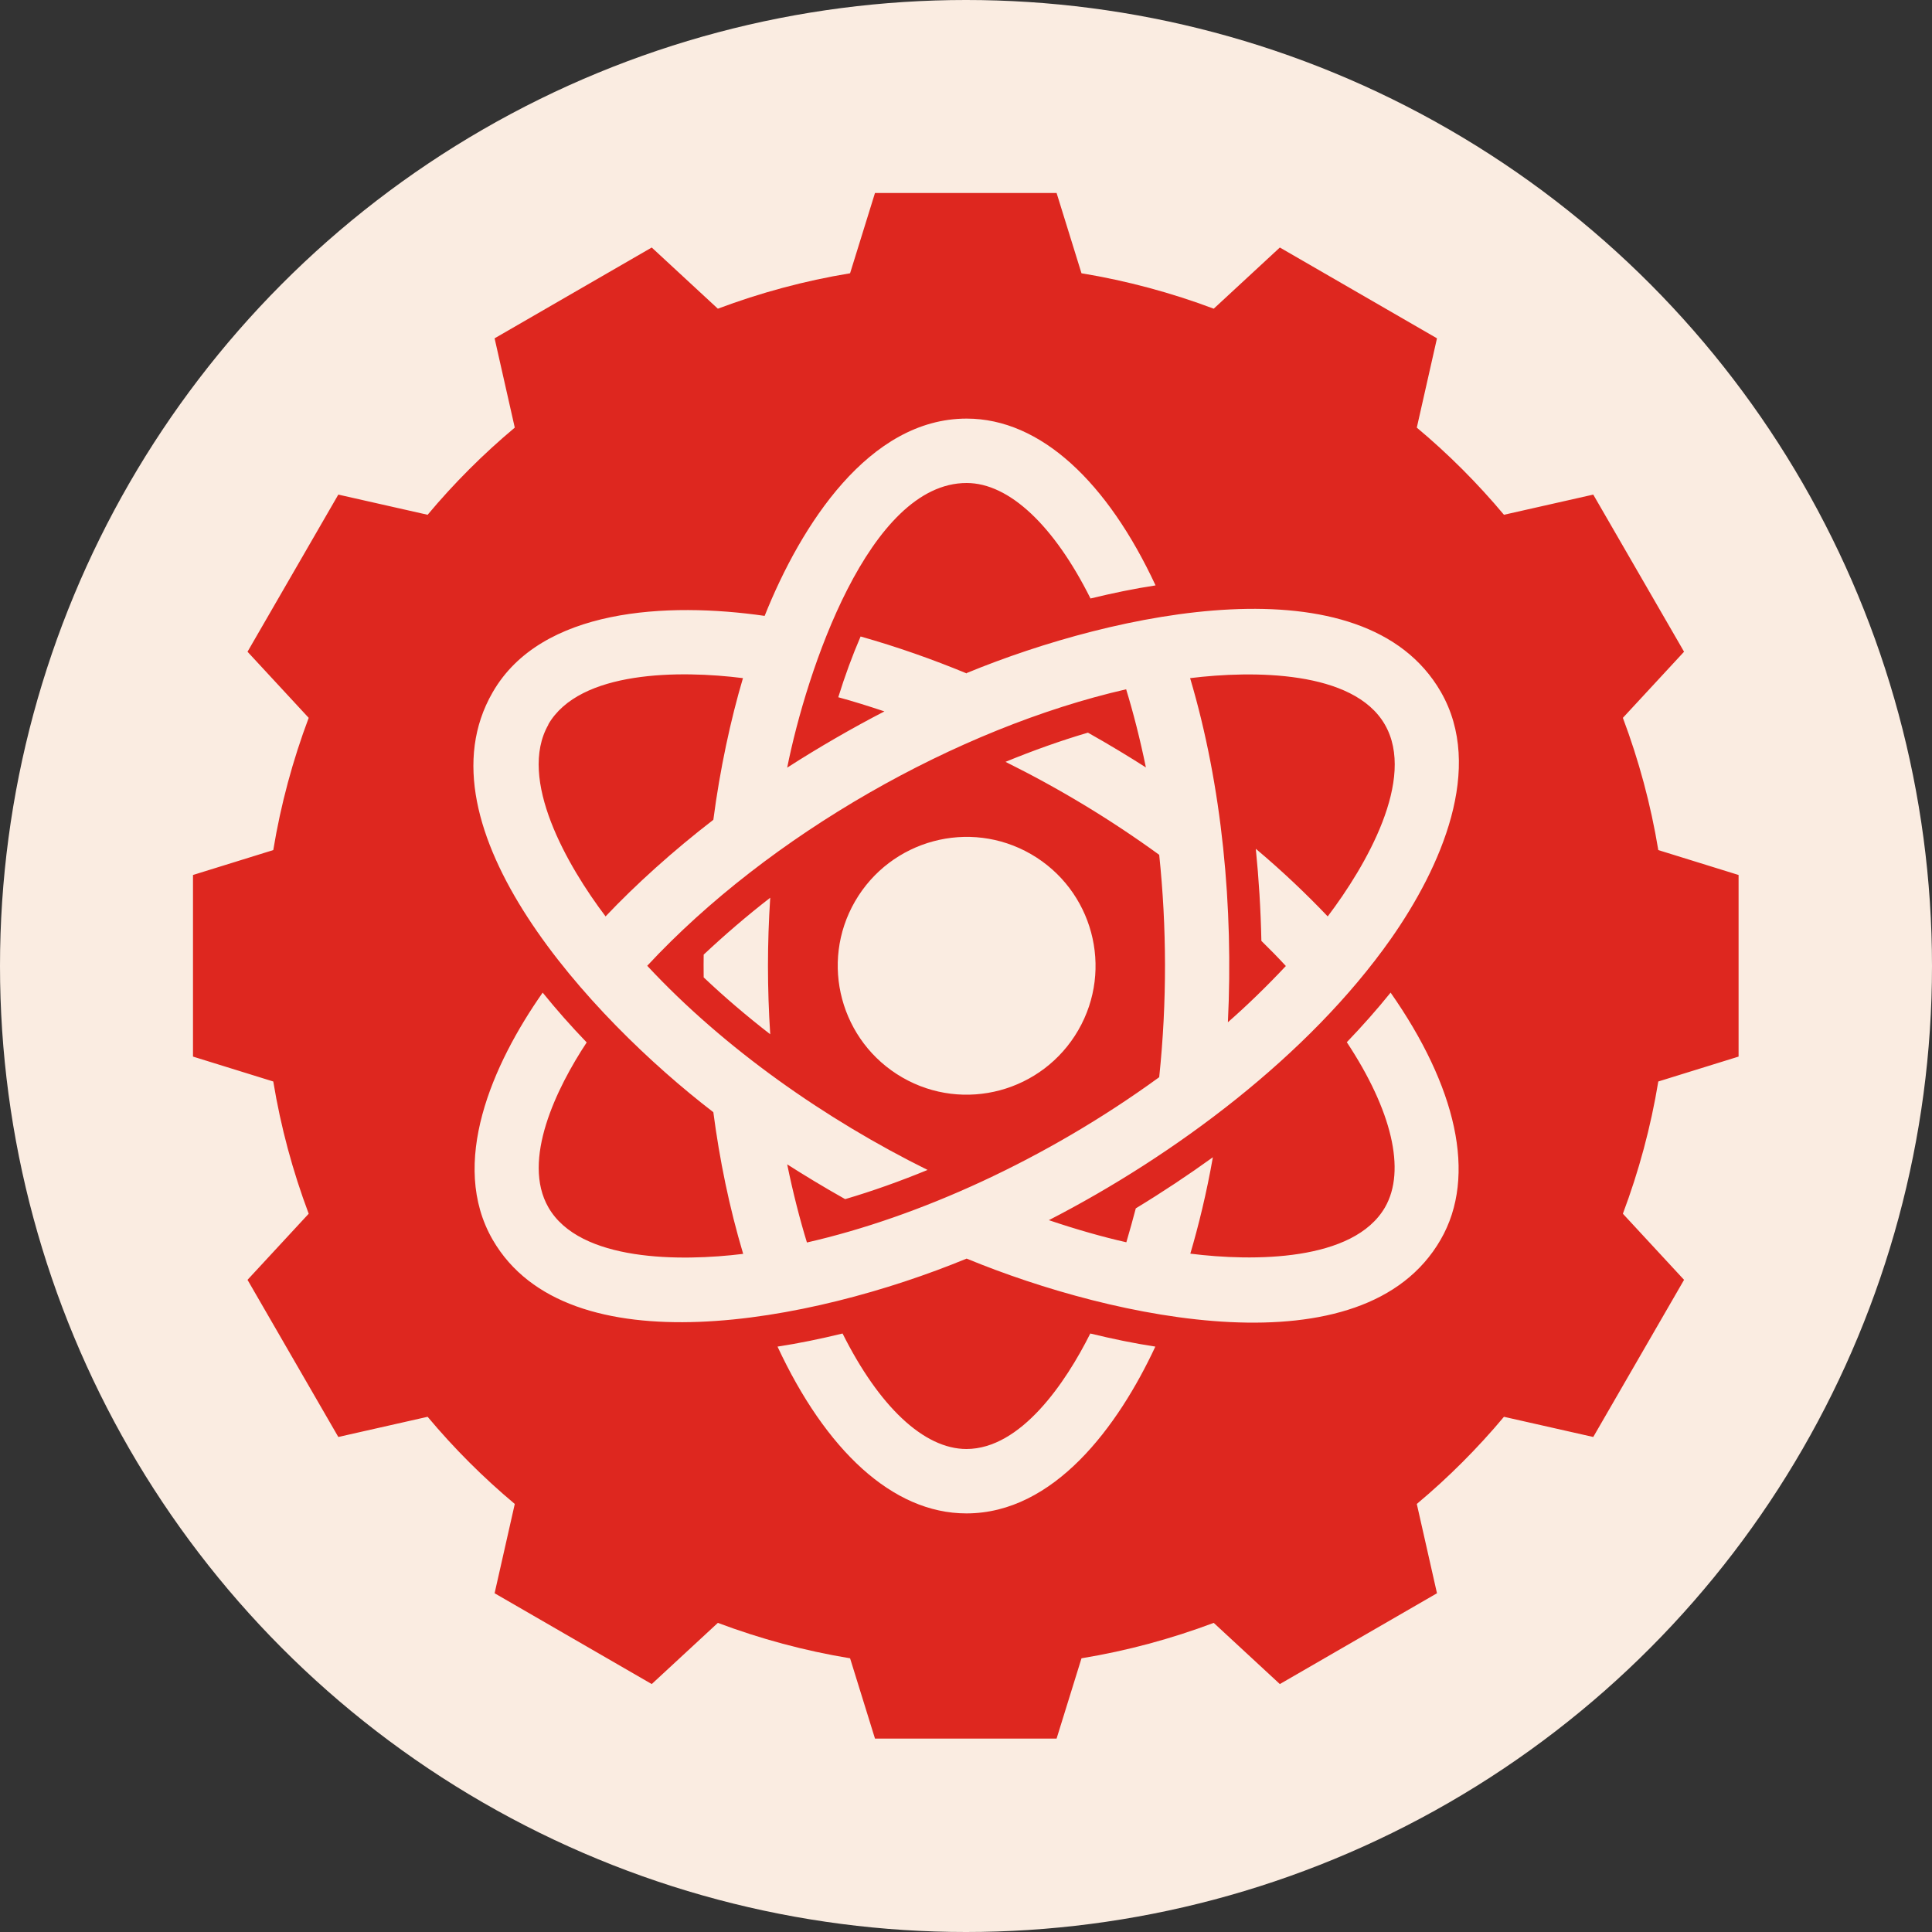
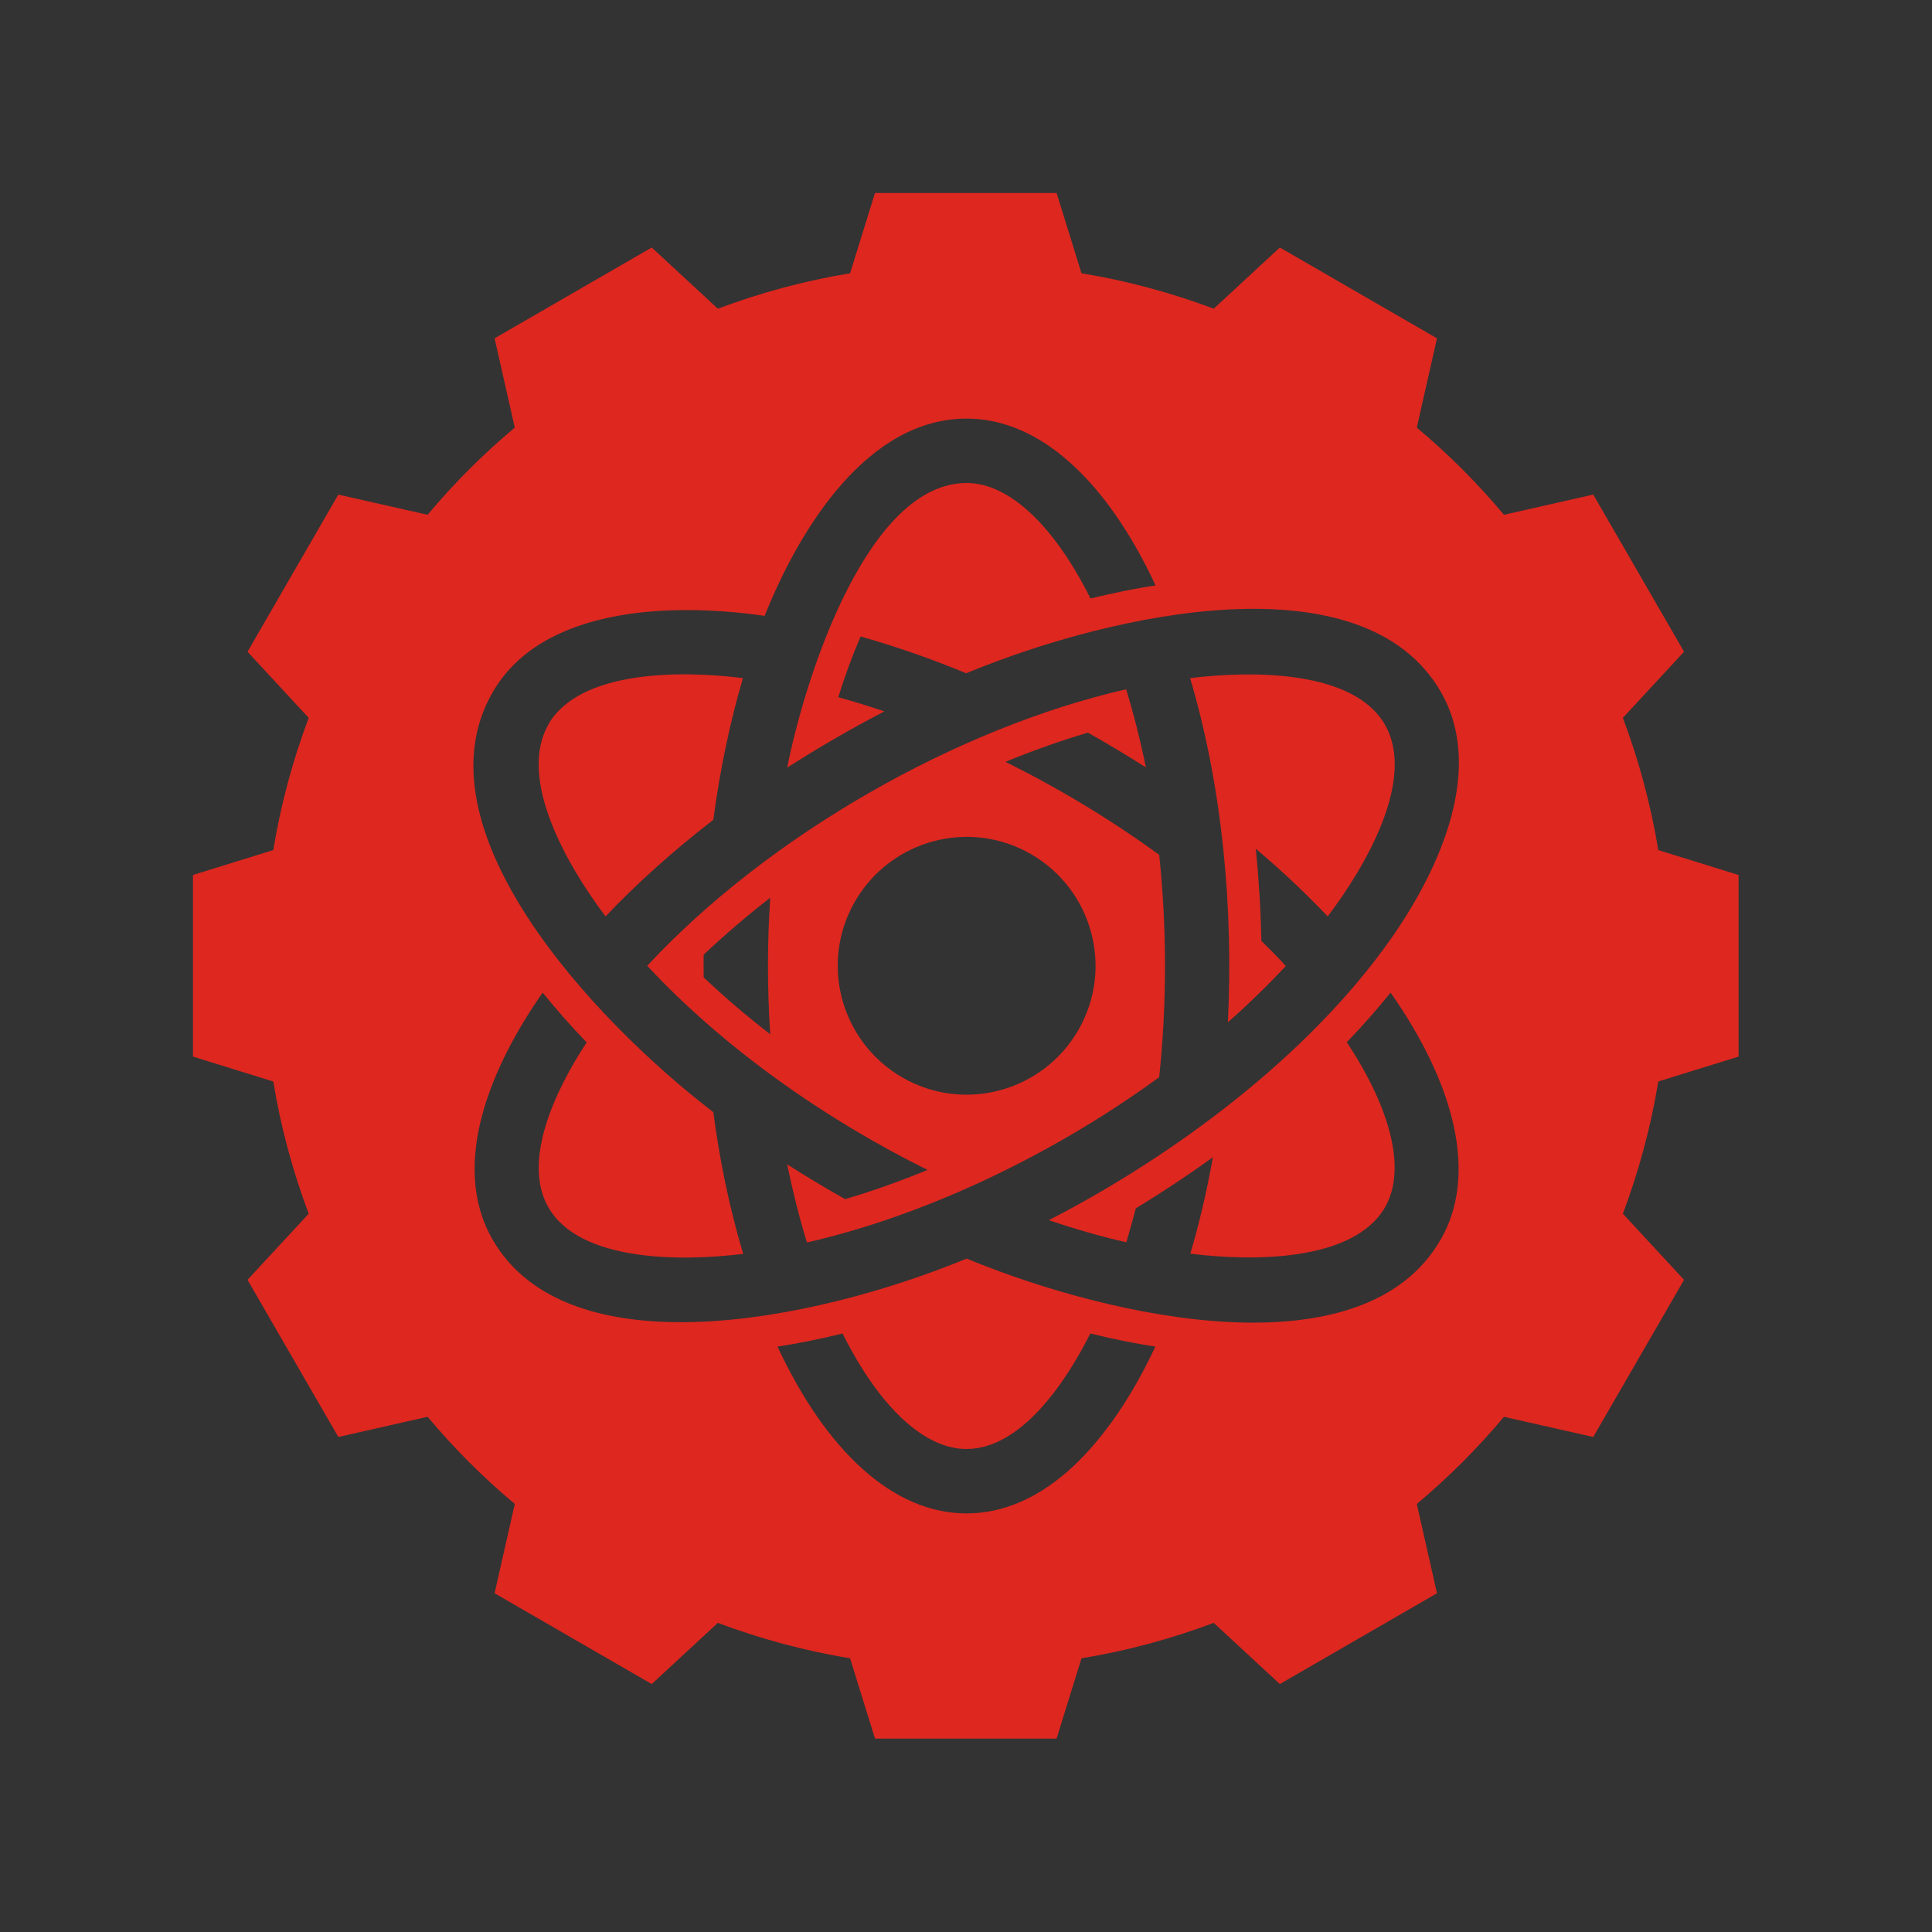
<svg xmlns="http://www.w3.org/2000/svg" id="logo" data-name="analoglab-logo" viewBox="0 0 90 90">
  <rect x="0" y="0" width="90" height="90" fill="#333333" stroke="none" />
  <defs>
    <style>
      .cls-1 {
        fill: #faece1;
      }

      .cls-2 {
        fill: #de271f;
      }
    </style>
  </defs>
-   <circle class="cls-1" cx="45" cy="45" r="45" />
  <path class="cls-2" d="m39.83,41.99c-1.66,2.87-.67,6.54,2.2,8.2,2.87,1.66,6.54.67,8.2-2.2,1.66-2.87.67-6.54-2.2-8.2-2.87-1.66-6.54-.67-8.2,2.2Zm5.2-10.62c-1.6-.66-3.21-1.23-4.94-1.72-.38.88-.73,1.83-1.04,2.83.7.19,1.4.41,2.15.66-1.42.73-3.07,1.68-4.53,2.62.9-4.5,3.81-13.26,8.36-13.26,1.99,0,4.08,2,5.77,5.38,1.03-.25,2.04-.46,3.03-.61-2.23-4.79-5.34-7.77-8.8-7.77-4.55,0-7.72,4.96-9.41,9.19-4.51-.65-10.41-.37-12.67,3.56-3.63,6.28,4.55,15.16,10.28,19.56.29,2.21.74,4.42,1.39,6.6-2.91.36-7.61.37-9.07-2.16-1.27-2.2.38-5.57,1.78-7.69-.74-.77-1.42-1.54-2.05-2.32-2.35,3.35-4.37,7.97-2.33,11.51,3.49,6.04,14.83,3.87,22.08.88,6.88,2.84,18.49,5.34,22.08-.88,1.73-2.99.7-7.18-2.33-11.51-.63.78-1.31,1.55-2.04,2.31,2.09,3.16,2.77,5.97,1.78,7.69-1.46,2.53-6.15,2.53-9.07,2.16.37-1.25.76-2.83,1.05-4.49-1.15.83-2.34,1.62-3.59,2.38-.14.53-.27,1-.44,1.58-1.07-.24-2.34-.6-3.61-1.03,5.87-3.02,12.11-7.67,15.93-13.1,2.35-3.35,4.37-7.97,2.33-11.51-3.59-6.23-15.19-3.72-22.08-.88Zm-19.49,2.38c1.46-2.53,6.15-2.53,9.07-2.16-.57,1.92-1.07,4.23-1.38,6.6-1.87,1.44-3.62,3.02-5.02,4.5-1.77-2.34-4.12-6.4-2.66-8.94Zm12.05,24.13c-.32-1.04-.65-2.32-.92-3.64.72.46,1.7,1.06,2.7,1.62,1.26-.37,2.55-.83,3.84-1.36-4.73-2.34-9.47-5.65-13.06-9.51,5.66-6.09,14.44-11.08,22.31-12.88.32,1.04.65,2.32.92,3.64-.72-.46-1.7-1.06-2.7-1.62-1.26.37-2.55.83-3.84,1.36,2.48,1.23,4.86,2.66,7.16,4.33.35,3.34.37,6.84,0,10.36-5.29,3.85-11.23,6.52-16.41,7.7Zm26.92-24.13c1.47,2.54-.88,6.59-2.66,8.94-.98-1.03-2.1-2.1-3.35-3.15.14,1.39.23,2.83.26,4.29.39.38.78.78,1.14,1.17-.88.94-1.84,1.87-2.7,2.62.26-5.33-.26-10.98-1.76-16.03,2.91-.36,7.61-.37,9.07,2.16Zm-19.49,33.75c-1.99,0-4.08-2-5.77-5.38-1.03.25-2.04.46-3.03.61,2.23,4.79,5.34,7.77,8.8,7.77,4.09,0,7.07-4.06,8.8-7.77-.99-.15-2-.36-3.03-.61-1.14,2.28-3.23,5.38-5.77,5.38Zm-12.24-21.97c.96.91,1.99,1.79,3.1,2.65-.14-2.18-.14-4.2,0-6.36-1.11.86-2.14,1.75-3.1,2.65,0,.88-.01.02,0,1.06Zm48.21,3.69l-3.74,1.16c-.35,2.13-.91,4.19-1.65,6.16l2.85,3.08-4.23,7.32-4.16-.94c-1.23,1.47-2.59,2.83-4.06,4.06l.94,4.16-7.32,4.23-3.08-2.85c-1.97.74-4.03,1.3-6.16,1.65l-1.16,3.74h-8.46s-1.16-3.74-1.16-3.74c-2.13-.35-4.19-.91-6.16-1.65l-3.08,2.85-7.32-4.23.94-4.16c-1.47-1.23-2.83-2.59-4.06-4.06l-4.16.94-4.23-7.32,2.85-3.08c-.74-1.97-1.3-4.03-1.65-6.16l-3.74-1.16v-8.46s3.74-1.16,3.74-1.16c.35-2.13.91-4.19,1.65-6.16l-2.85-3.08,4.23-7.32,4.16.94c1.23-1.47,2.59-2.83,4.06-4.06l-.94-4.16,7.32-4.23,3.08,2.85c1.97-.74,4.03-1.3,6.16-1.65l1.16-3.74h8.46s1.16,3.74,1.16,3.74c2.13.35,4.19.91,6.16,1.65l3.08-2.85,7.32,4.23-.94,4.16c1.47,1.23,2.83,2.59,4.06,4.06l4.16-.94,4.23,7.32-2.85,3.08c.74,1.97,1.3,4.03,1.65,6.16l3.74,1.16v8.46Z" />
</svg>